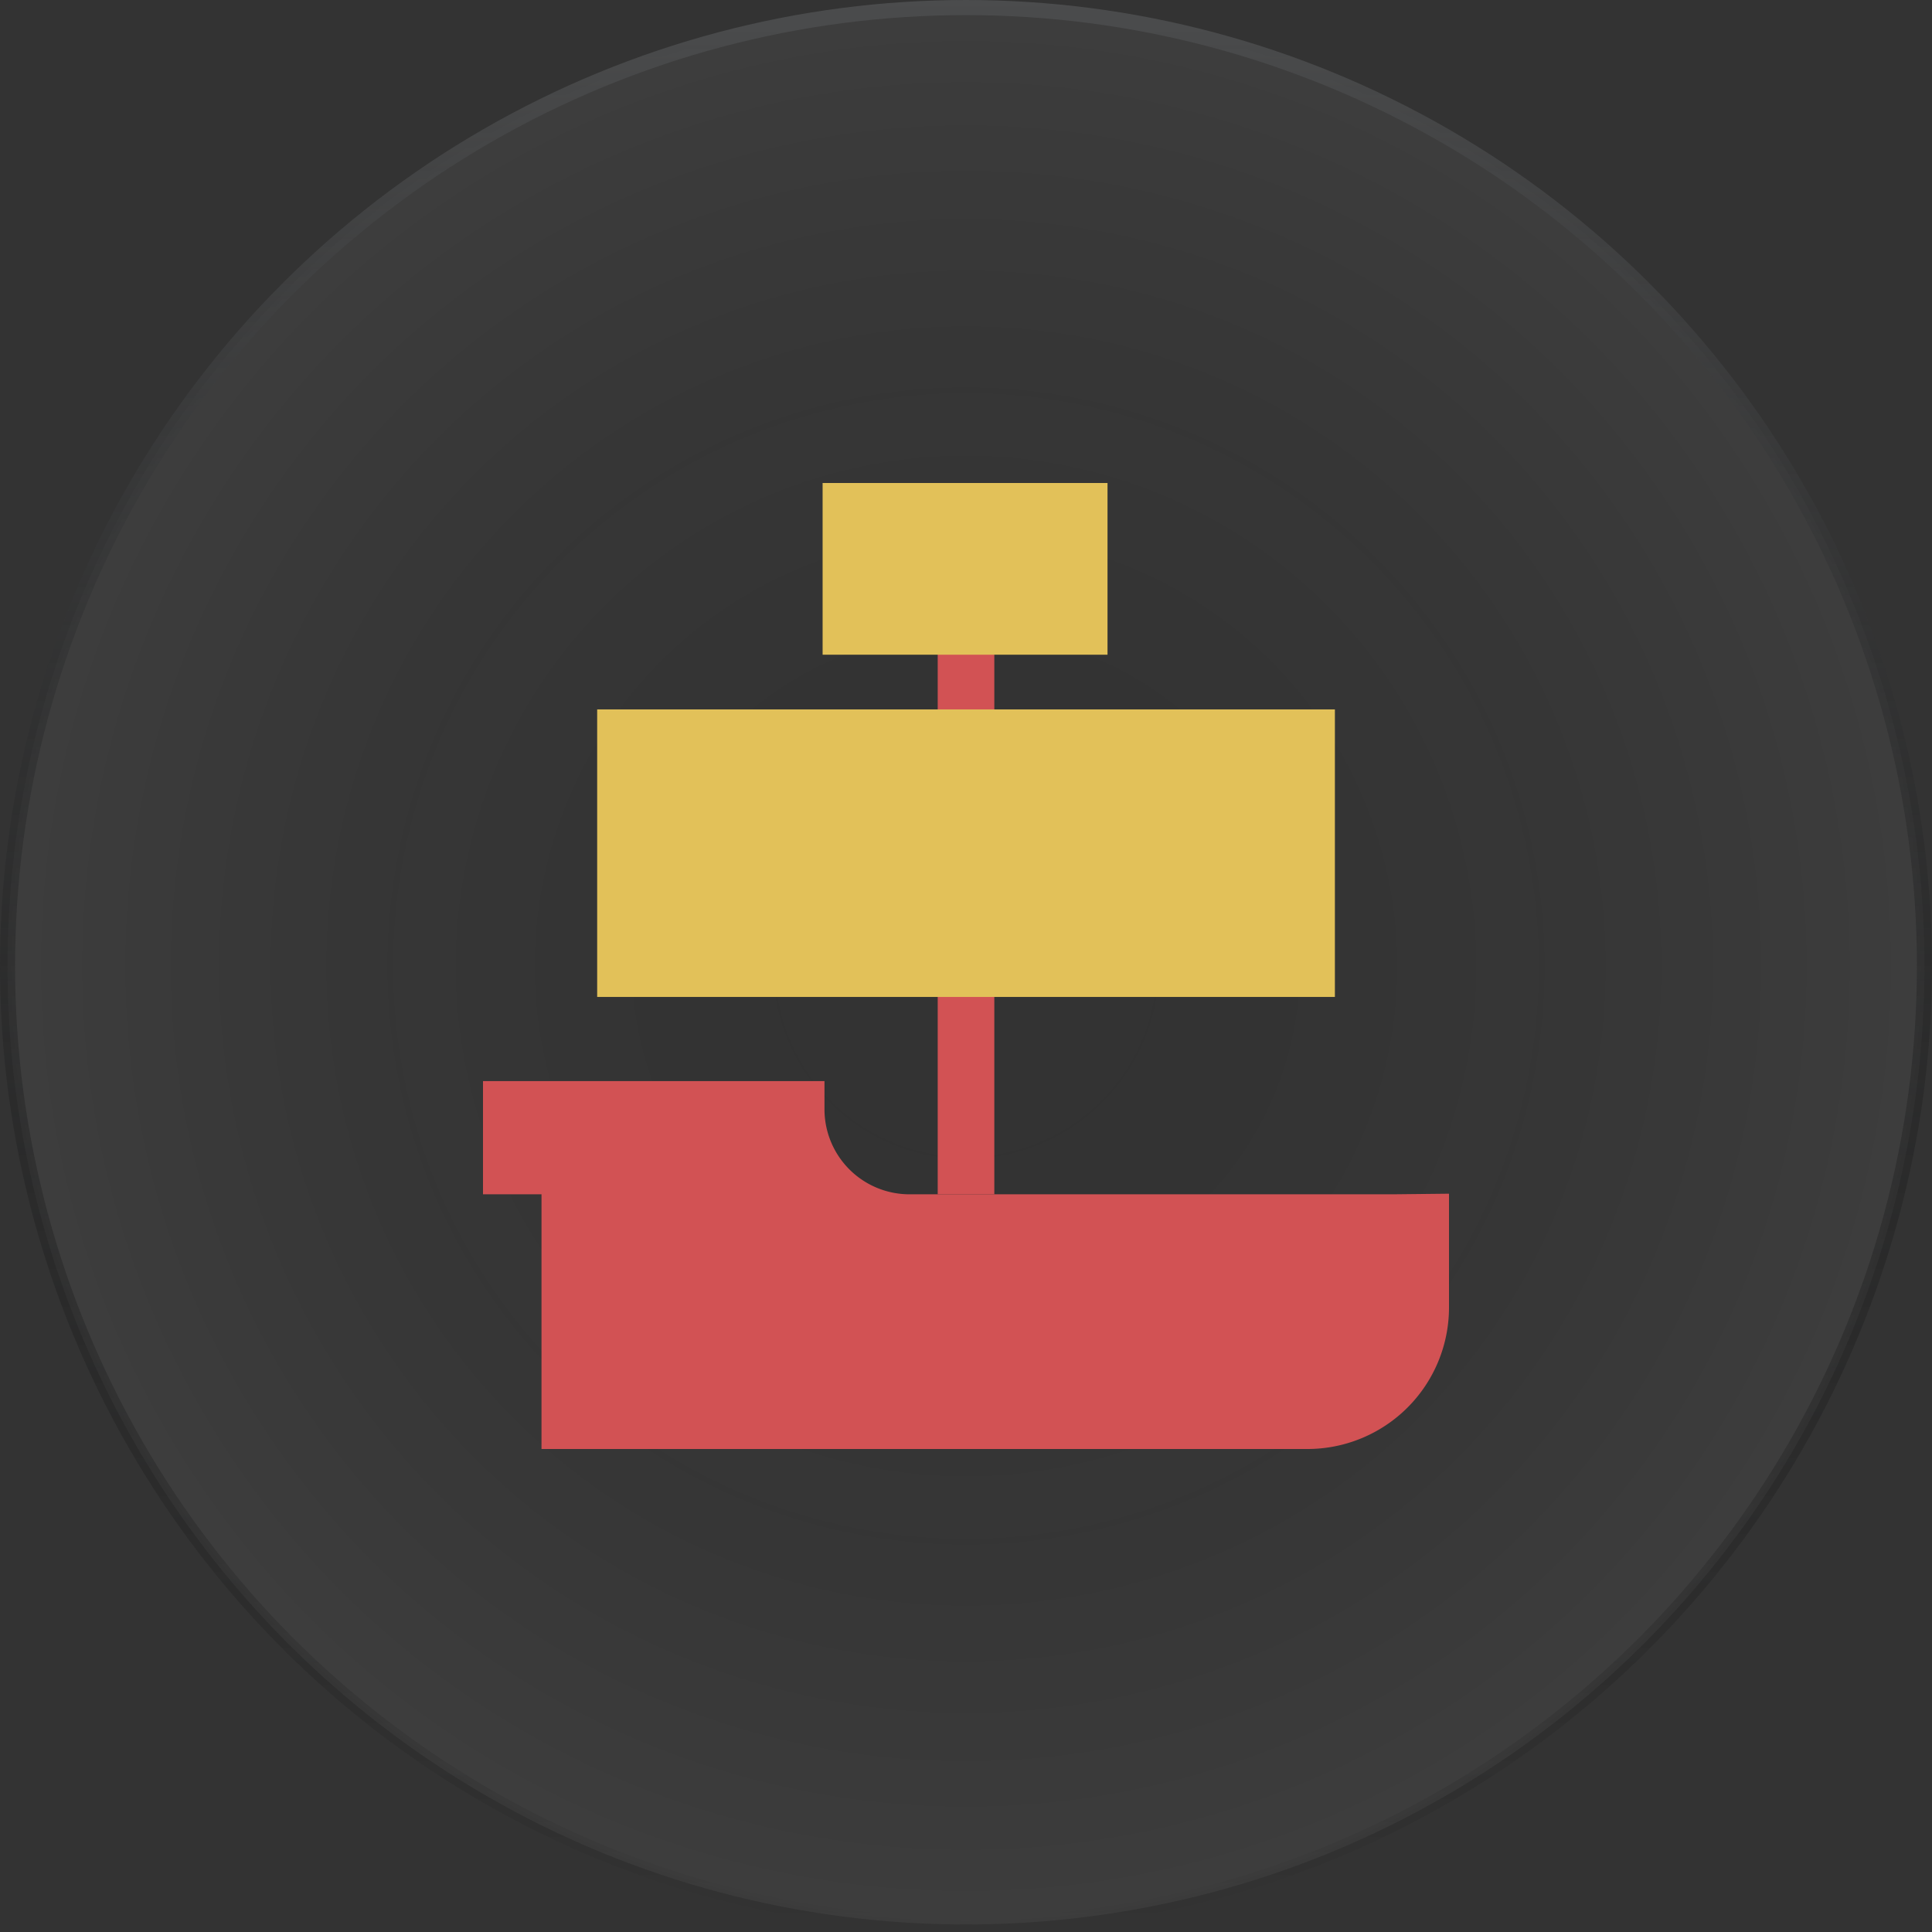
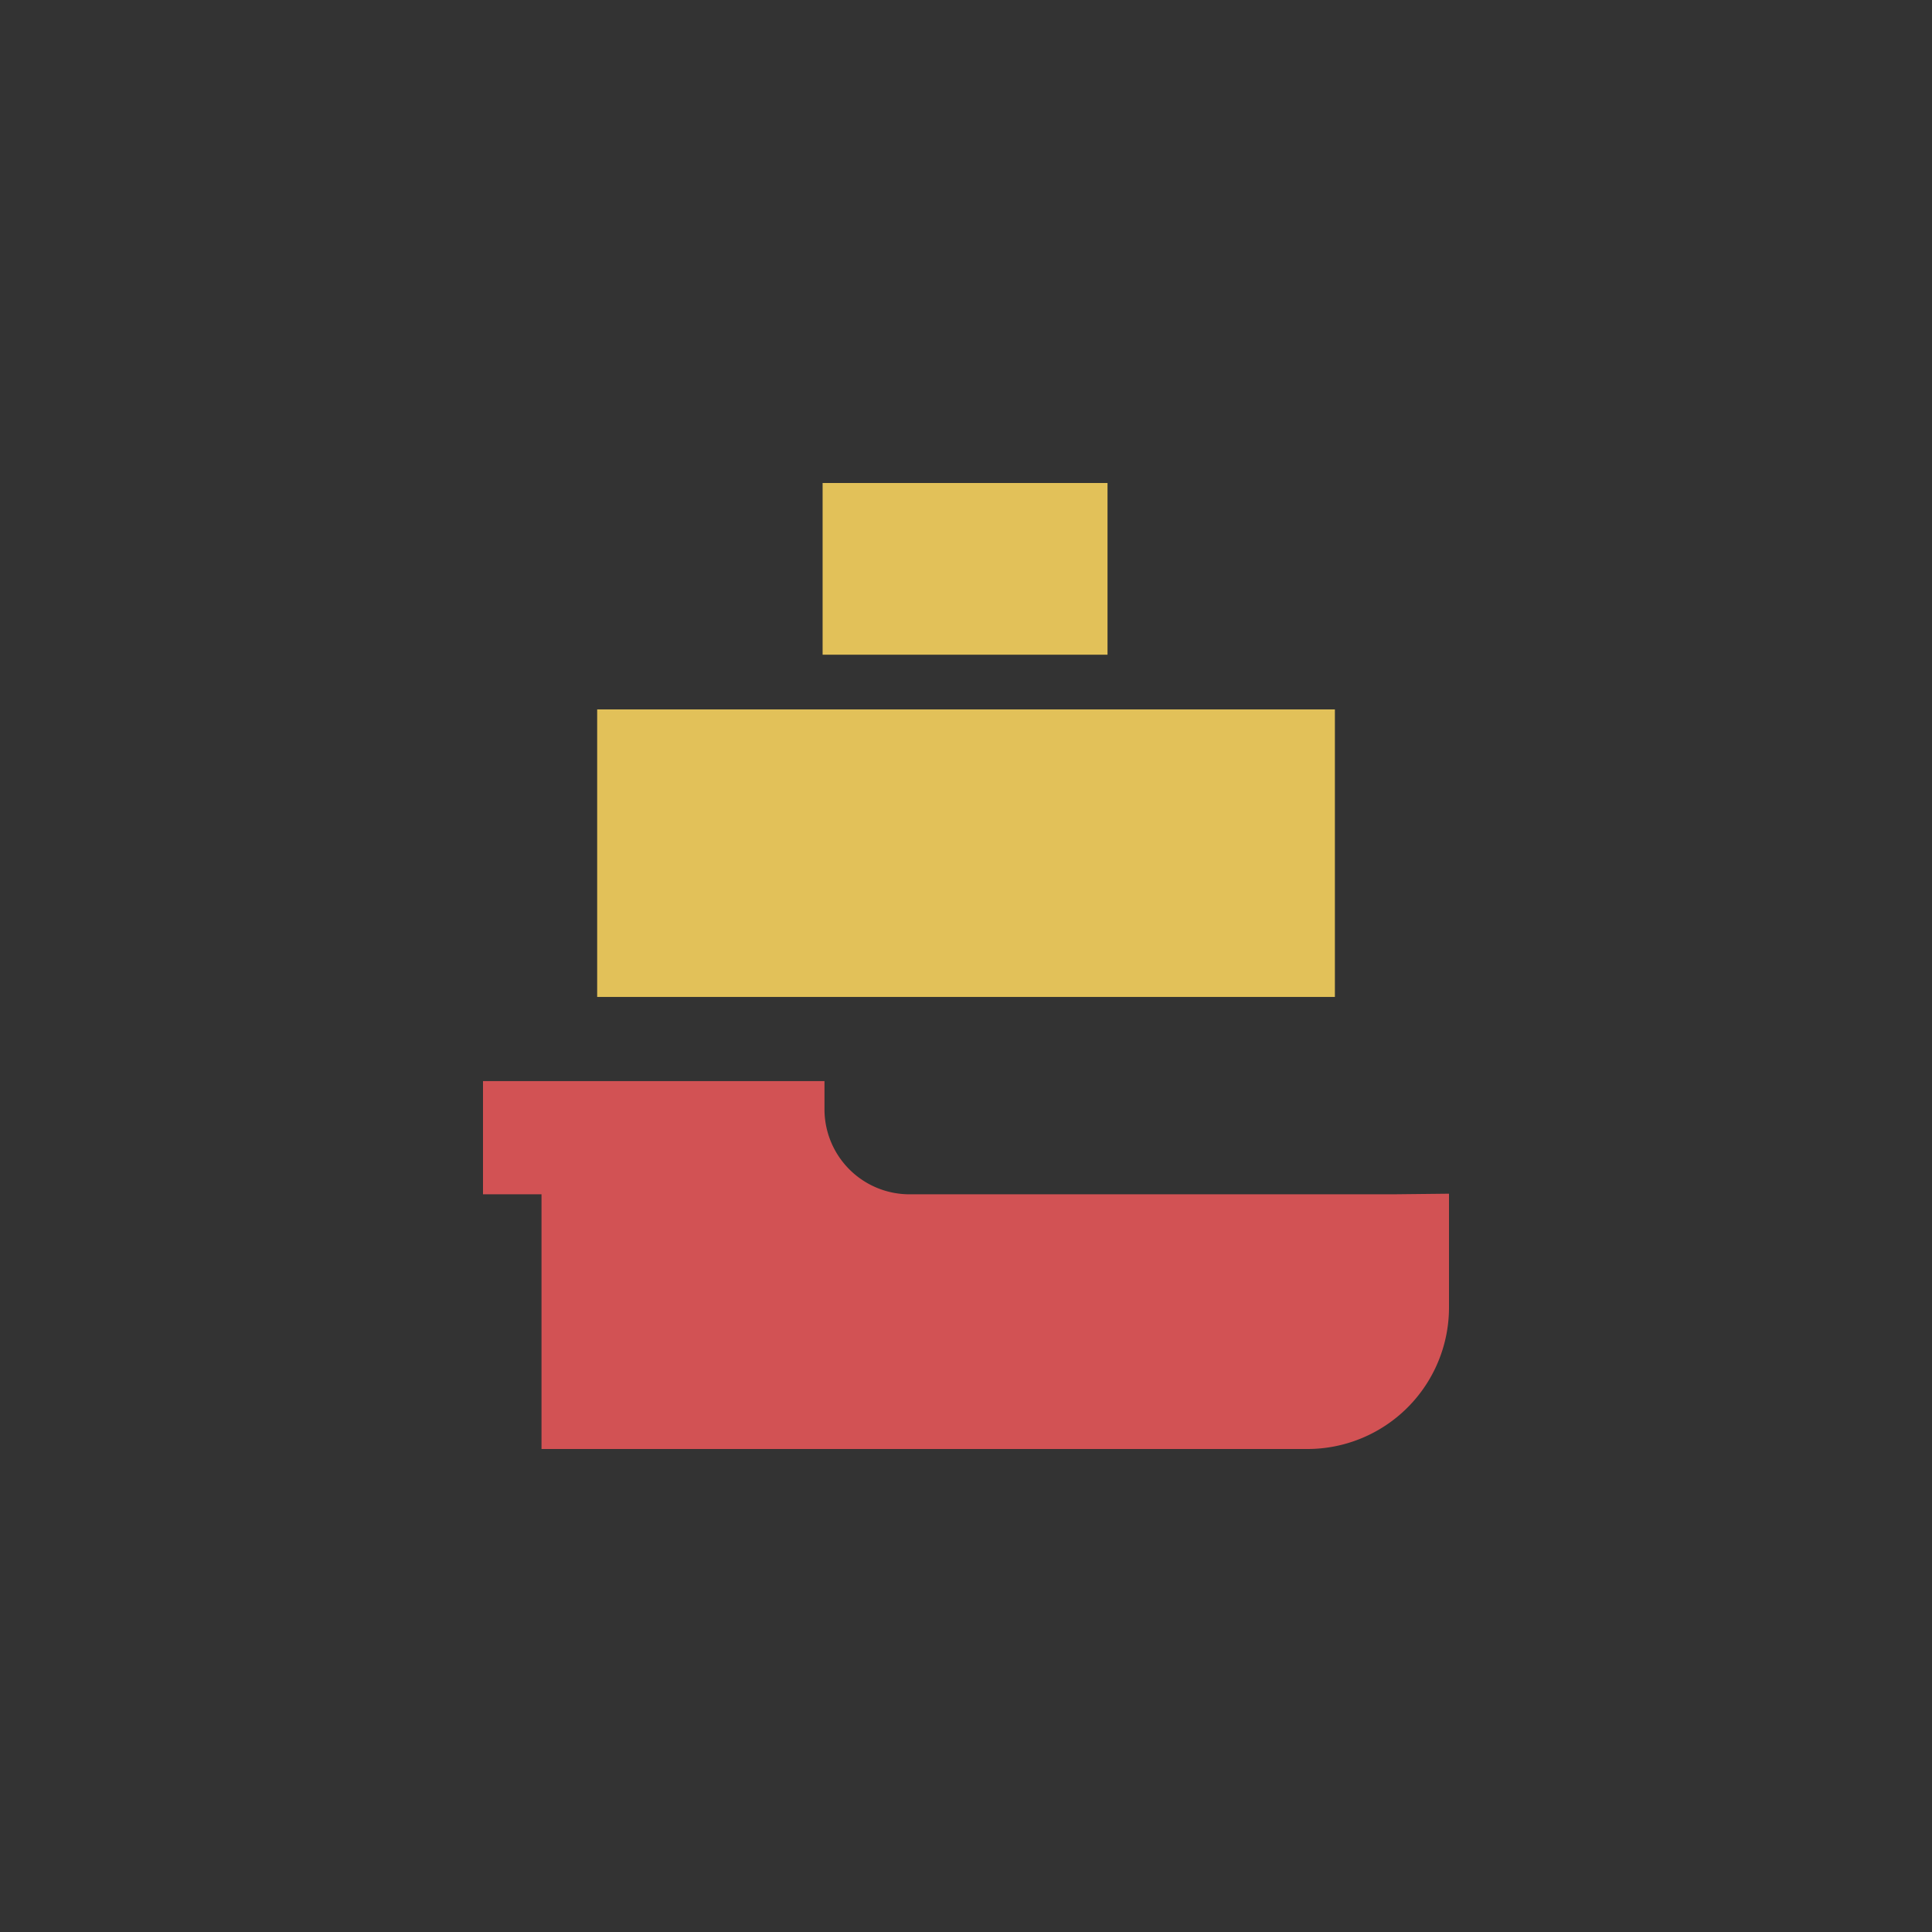
<svg xmlns="http://www.w3.org/2000/svg" width="64" height="64" fill="none" viewBox="0 0 64 64">
  <rect x="0" y="0" width="64" height="64" fill="#333333" stroke="none" />
-   <circle cx="32" cy="32" r="31.75" fill="url(#a)" fill-opacity=".05" stroke="url(#b)" stroke-width=".5" />
  <path fill="#D25254" d="M48 39.544v3.768A4.69 4.69 0 0 1 43.313 48H17.938v-8.438H16v-3.75h11.312v.938a2.817 2.817 0 0 0 2.813 2.813h16l1.875-.02Z" />
-   <path fill="#D25254" d="M32.938 16h-1.875v23.563h1.875V16Z" />
  <path fill="#E2C159" d="M36.688 16H32v5.688h4.688V16ZM32 16h-4.75v5.688H32V16Zm12.219 7.5H32v9.525h12.22V23.5ZM32 23.5H19.782v9.525H32V23.5Z" />
  <defs>
    <radialGradient id="a" cx="0" cy="0" r="1" gradientTransform="matrix(0 32 -32 0 32 32)" gradientUnits="userSpaceOnUse">
      <stop stop-opacity="0" />
      <stop offset="1" stop-color="#fff" />
    </radialGradient>
    <linearGradient id="b" x1="32" x2="32" y1="0" y2="64" gradientUnits="userSpaceOnUse">
      <stop stop-color="#4B4C4D" />
      <stop offset="1" stop-opacity="0" />
    </linearGradient>
  </defs>
</svg>